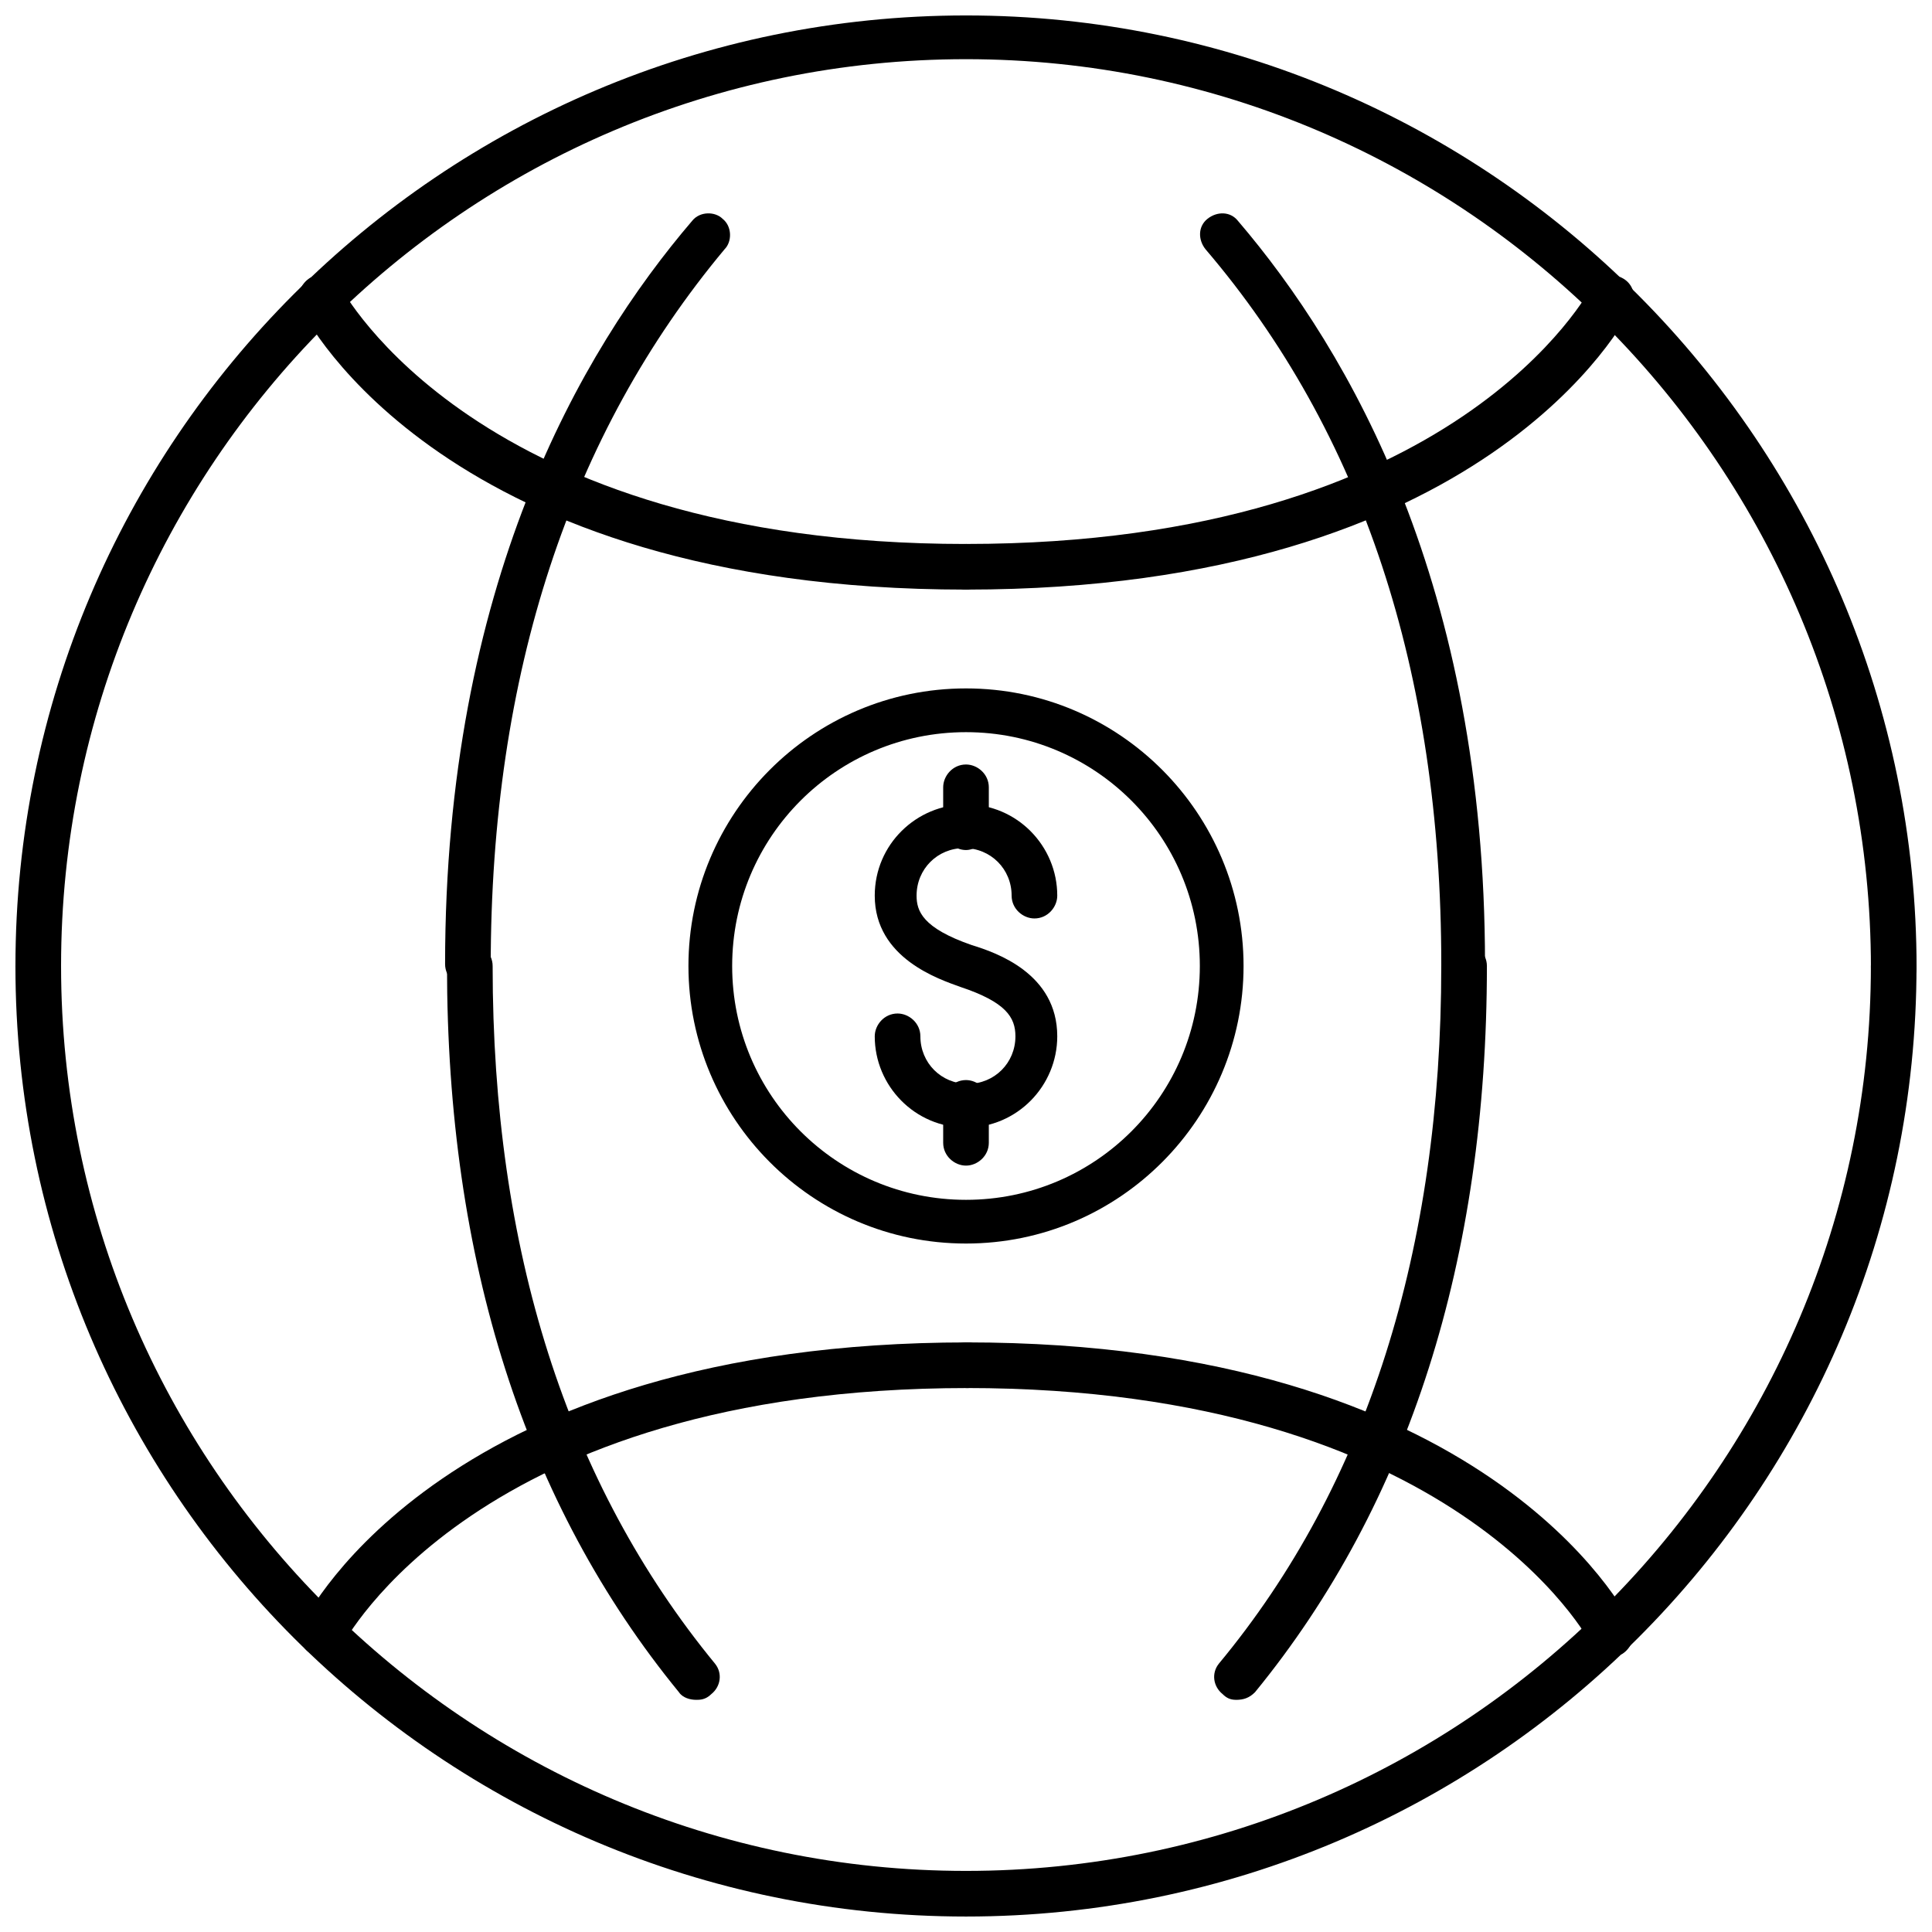
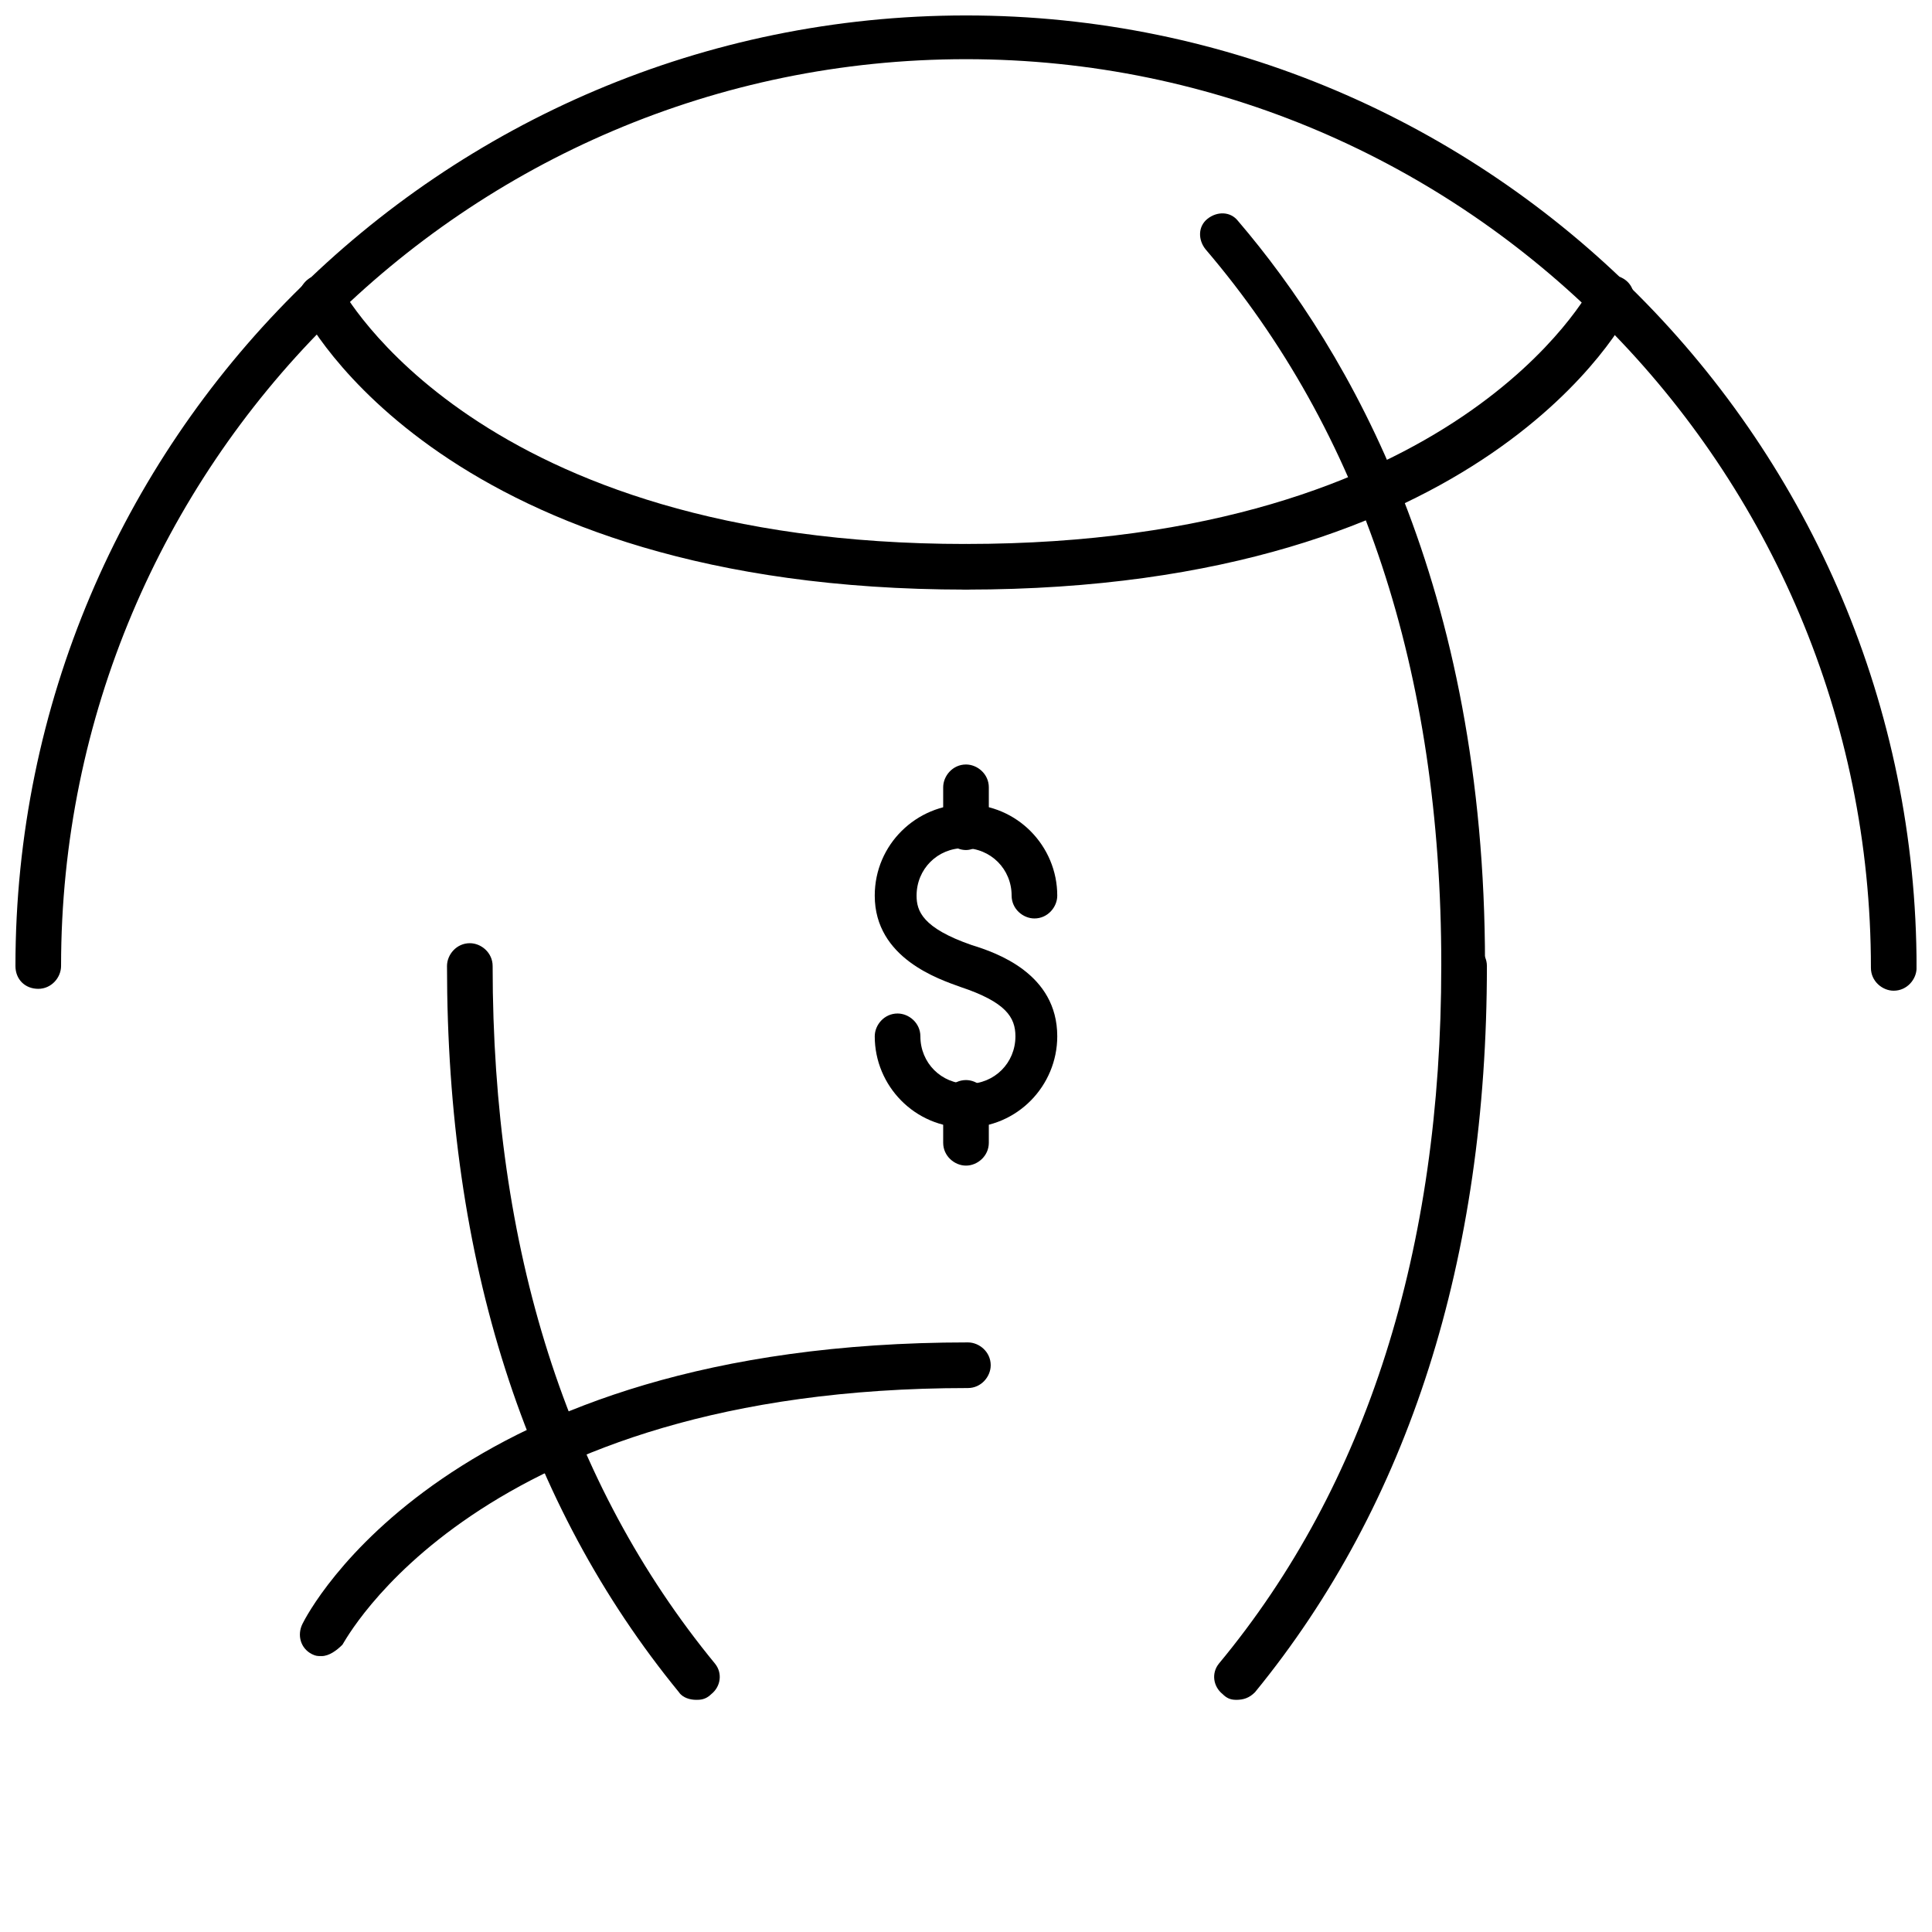
<svg xmlns="http://www.w3.org/2000/svg" width="800px" height="800px" version="1.1" viewBox="144 144 512 512">
  <defs>
    <clipPath id="b">
      <path d="m148.09 148.09h503.81v258.91h-503.81z" />
    </clipPath>
    <clipPath id="a">
      <path d="m148.09 393h503.81v258.9h-503.81z" />
    </clipPath>
  </defs>
  <g clip-path="url(#b)">
    <path d="m645.86 406.55c-3.023 0-6.047-2.519-6.047-6.047 0-132.5-107.31-240.82-239.81-240.82-132.5 0-239.82 107.82-239.82 240.32 0 3.023-2.519 6.047-6.047 6.047-3.523-0.004-6.043-2.523-6.043-6.047 0-139.05 112.85-251.91 251.91-251.91 139.05 0 251.91 113.36 251.91 252.41-0.004 3.019-2.523 6.043-6.047 6.043z" />
  </g>
-   <path d="m268 405.54c-3.023 0-6.047-2.519-6.047-6.047 0-100.26 35.77-162.23 65.496-196.99 2.016-2.519 6.047-2.519 8.062-0.504 2.519 2.016 2.519 6.047 0.504 8.062-40.809 48.871-61.969 112.35-61.969 189.94 0 3.019-2.519 5.539-6.047 5.539z" />
  <path d="m532 405.54c-3.023 0-6.047-2.519-6.047-6.047 0-77.586-21.16-141.07-62.473-189.43-2.016-2.519-2.016-6.047 0.504-8.062s6.047-2.016 8.062 0.504c29.727 34.762 65.496 96.73 65.496 196.99 0 3.531-2.519 6.051-5.543 6.051z" />
  <path d="m400 300.25c-138.04 0-174.82-71.539-176.33-74.562-1.512-3.023 0-6.551 2.519-8.062 3.023-1.512 6.551 0 8.062 2.519 0.504 0.504 35.77 68.016 165.75 68.016 3.023 0 6.047 2.519 6.047 6.047-0.008 3.523-3.031 6.043-6.051 6.043z" />
  <path d="m400 300.25c-3.023 0-6.047-2.519-6.047-6.047 0-3.023 2.519-6.047 6.047-6.047 130.49 0 165.25-67.512 165.75-68.016 1.512-3.023 5.039-4.031 8.062-2.519 3.023 1.512 4.031 5.039 2.519 8.062-1.516 3.023-38.293 74.566-176.34 74.566z" />
  <g clip-path="url(#a)">
-     <path d="m400 651.9c-139.05 0-251.91-112.85-251.91-251.9 0-3.023 2.519-6.047 6.047-6.047 3.023 0 6.047 2.519 6.047 6.047 0 132.5 107.82 239.81 239.81 239.81 132.5 0 239.81-107.82 239.81-239.81 0-3.023 2.519-6.047 6.047-6.047 3.023 0 6.047 2.519 6.047 6.047-0.004 139.05-112.86 251.9-251.91 251.9z" />
-   </g>
+     </g>
  <path d="m471.54 594.47c-1.512 0-2.519-0.504-3.527-1.512-2.519-2.016-3.023-5.543-1.008-8.062 39.297-47.355 58.945-109.83 58.945-184.89 0-3.023 2.519-6.047 6.047-6.047 3.023 0 6.047 2.519 6.047 6.047 0 77.586-20.656 142.58-61.465 192.46-1.512 1.508-3.023 2.012-5.039 2.012z" />
  <path d="m328.46 594.47c-1.512 0-3.527-0.504-4.535-2.016-40.809-49.875-61.465-114.36-61.465-192.45 0-3.023 2.519-6.047 6.047-6.047 3.023 0 6.047 2.519 6.047 6.047 0 75.066 19.648 137.04 58.945 184.9 2.016 2.519 1.512 6.047-1.008 8.062-1.512 1.508-3.023 1.508-4.031 1.508z" />
-   <path d="m570.79 582.88c-2.016 0-4.031-1.008-5.039-3.023-0.504-1.008-35.77-68.016-165.75-68.016-3.023 0-6.047-2.519-6.047-6.047 0-3.023 2.519-6.047 6.047-6.047 138.04 0 174.82 71.539 176.33 74.562s0 6.551-2.519 8.062c-1.004 0.004-2.012 0.508-3.019 0.508z" />
  <path d="m229.21 582.88c-1.008 0-1.512 0-2.519-0.504-3.023-1.512-4.031-5.039-2.519-8.062 1.512-3.023 38.289-74.562 176.33-74.562 3.023 0 6.047 2.519 6.047 6.047 0 3.023-2.519 6.047-6.047 6.047-130.49 0-165.25 67.512-165.75 68.016-1.508 1.508-3.523 3.019-5.539 3.019z" />
  <path d="m400 442.82c-13.602 0-24.184-11.082-24.184-24.184 0-3.023 2.519-6.047 6.047-6.047 3.023 0 6.047 2.519 6.047 6.047 0 7.055 5.543 12.594 12.594 12.594 7.055 0 12.594-5.543 12.594-12.594 0-5.039-2.519-9.07-14.609-13.098-5.543-2.016-22.672-7.559-22.672-24.184 0-13.602 11.082-24.184 24.184-24.184 13.602 0 24.184 11.082 24.184 24.184 0 3.023-2.519 6.047-6.047 6.047-3.023 0-6.047-2.519-6.047-6.047 0-7.055-5.543-12.594-12.594-12.594-7.055 0-12.594 5.543-12.594 12.594 0 4.031 1.512 8.566 14.609 13.098 6.551 2.016 22.672 7.559 22.672 24.184-0.004 13.098-10.582 24.184-24.184 24.184z" />
  <path d="m400 369.27c-3.023 0-6.047-2.519-6.047-6.047v-10.578c0-3.023 2.519-6.047 6.047-6.047 3.023 0 6.047 2.519 6.047 6.047v10.578c-0.004 3.023-3.027 6.047-6.047 6.047z" />
  <path d="m400 452.9c-3.023 0-6.047-2.519-6.047-6.047v-10.578c0-3.023 2.519-6.047 6.047-6.047 3.023 0 6.047 2.519 6.047 6.047v10.578c-0.004 3.527-3.027 6.047-6.047 6.047z" />
-   <path d="m400 473.55c-40.809 0-73.555-33.25-73.555-73.555-0.004-40.305 32.746-73.559 73.555-73.559s73.555 33.25 73.555 73.555c0 40.309-32.746 73.559-73.555 73.559zm0-135.52c-34.258 0-61.969 27.711-61.969 61.969s27.707 61.969 61.969 61.969c34.258 0 61.969-27.711 61.969-61.969 0-34.262-27.711-61.969-61.969-61.969z" />
</svg>